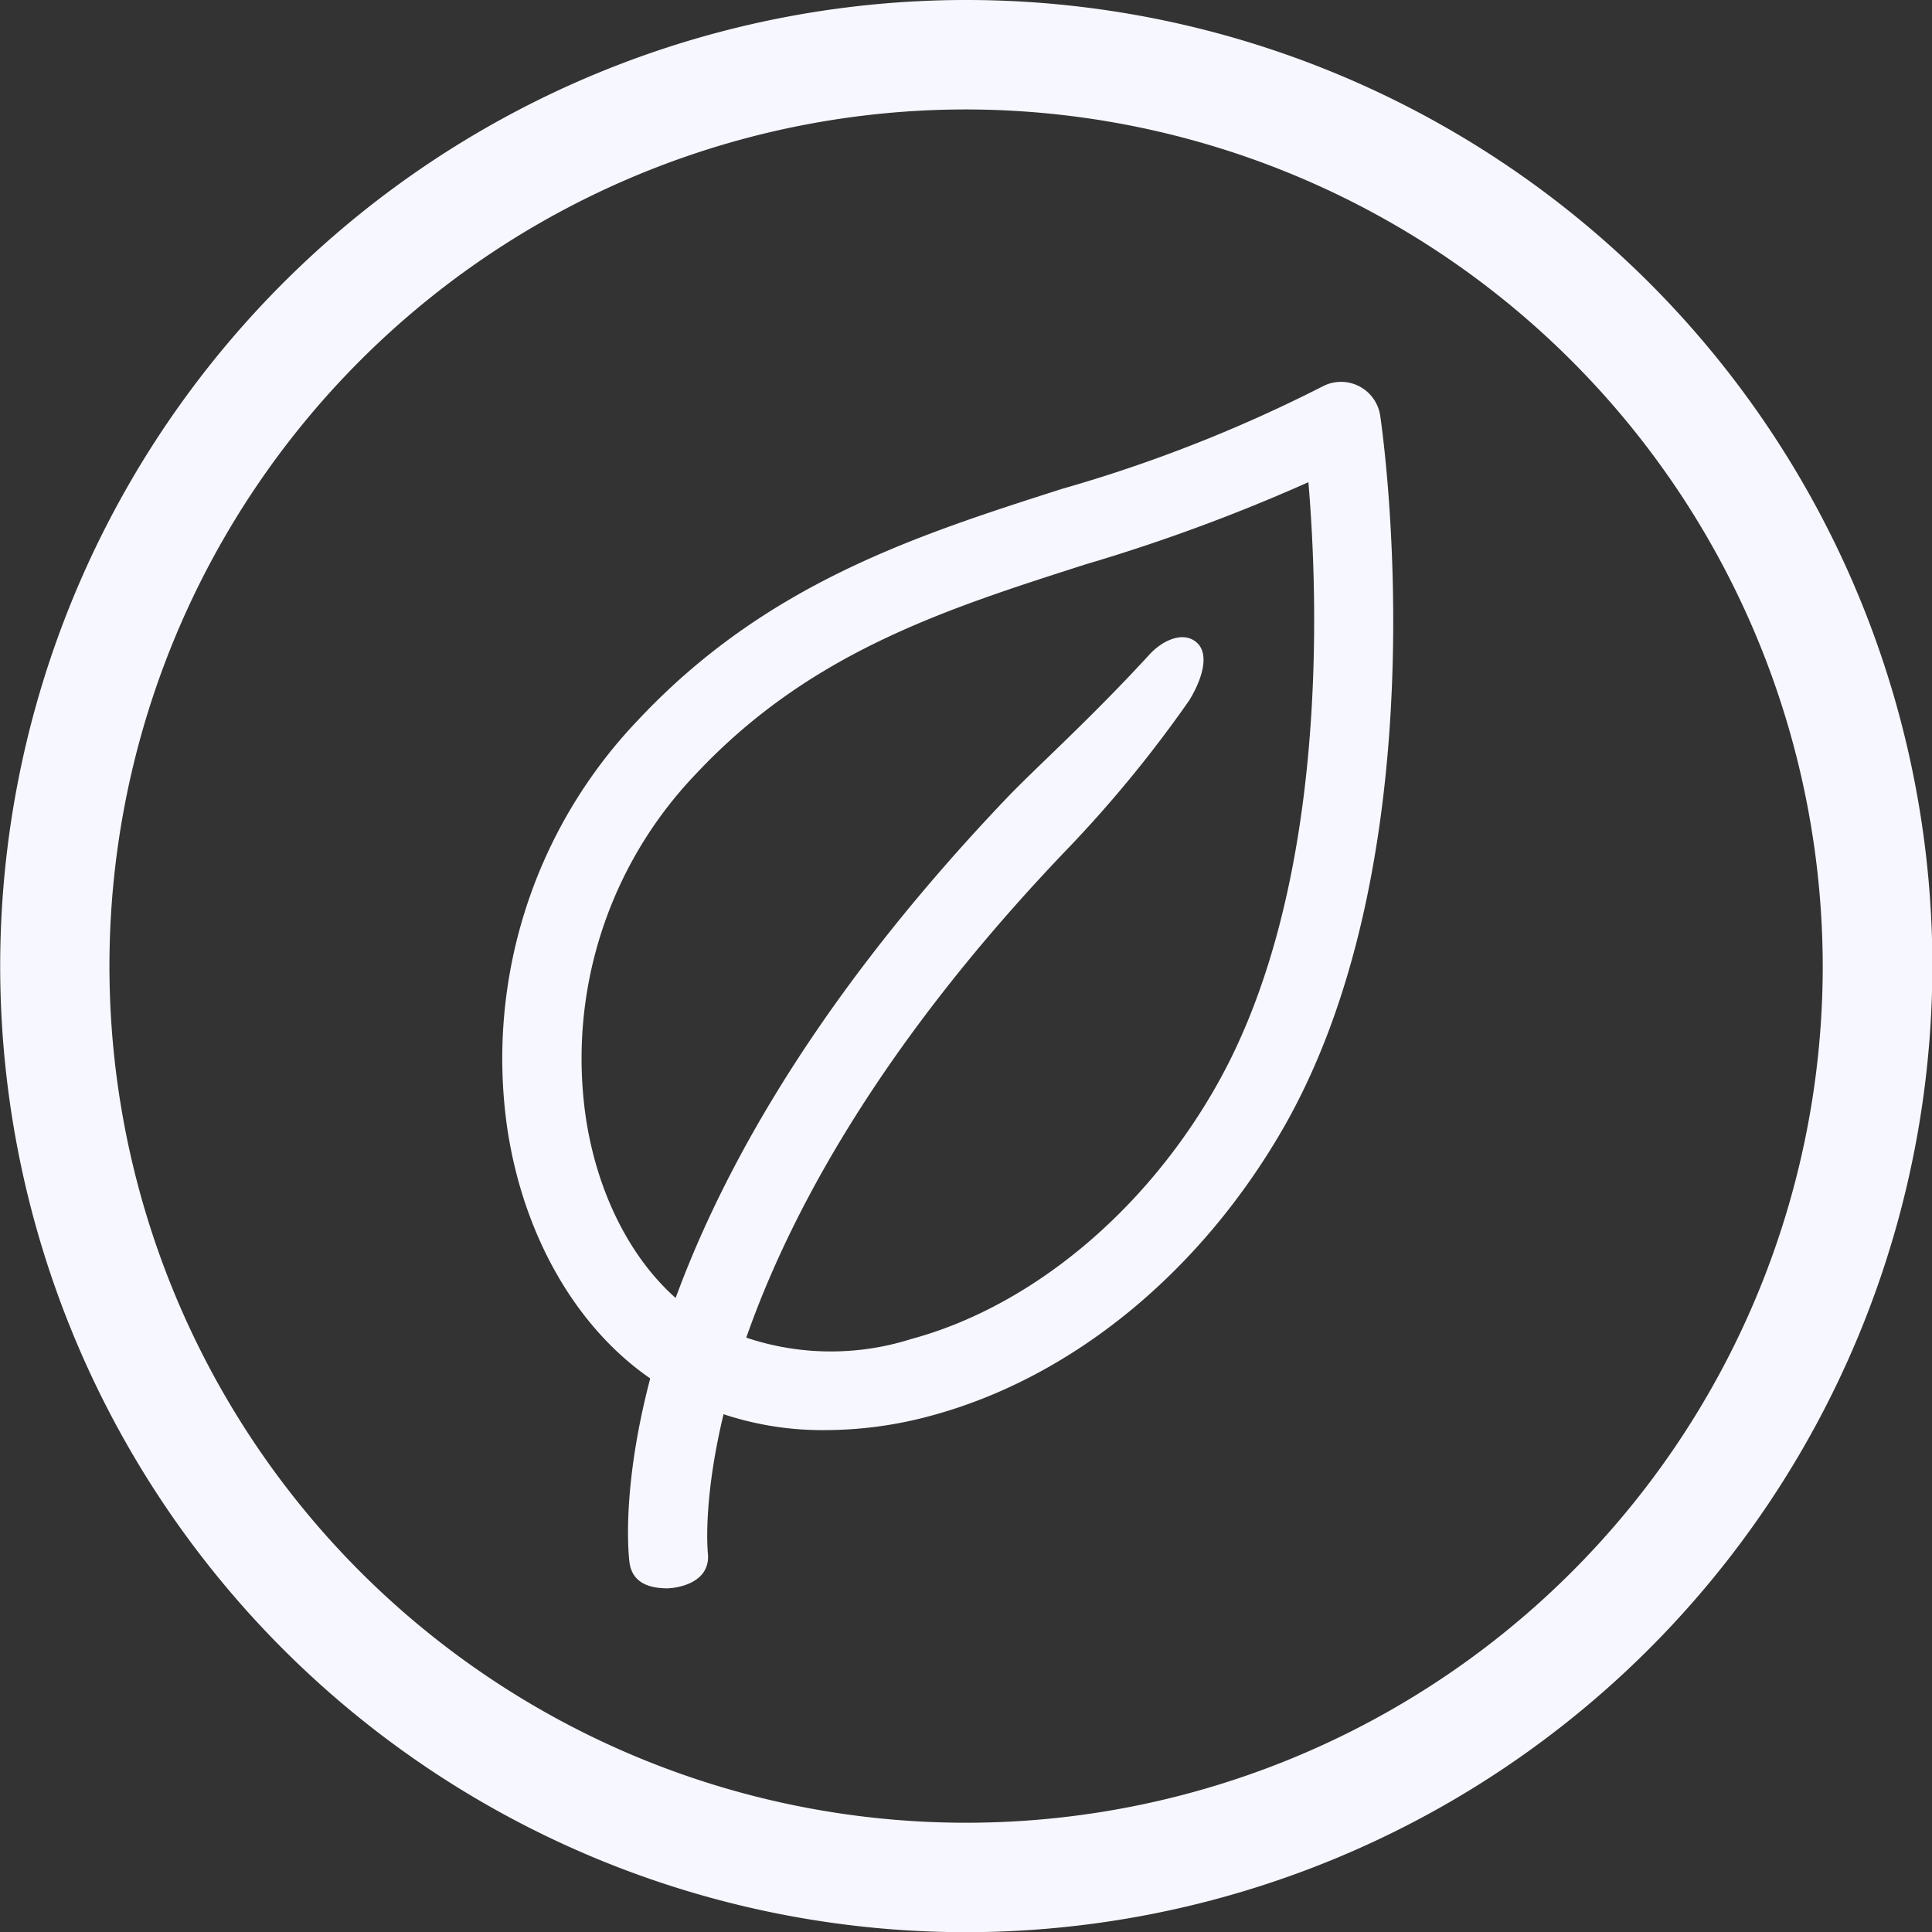
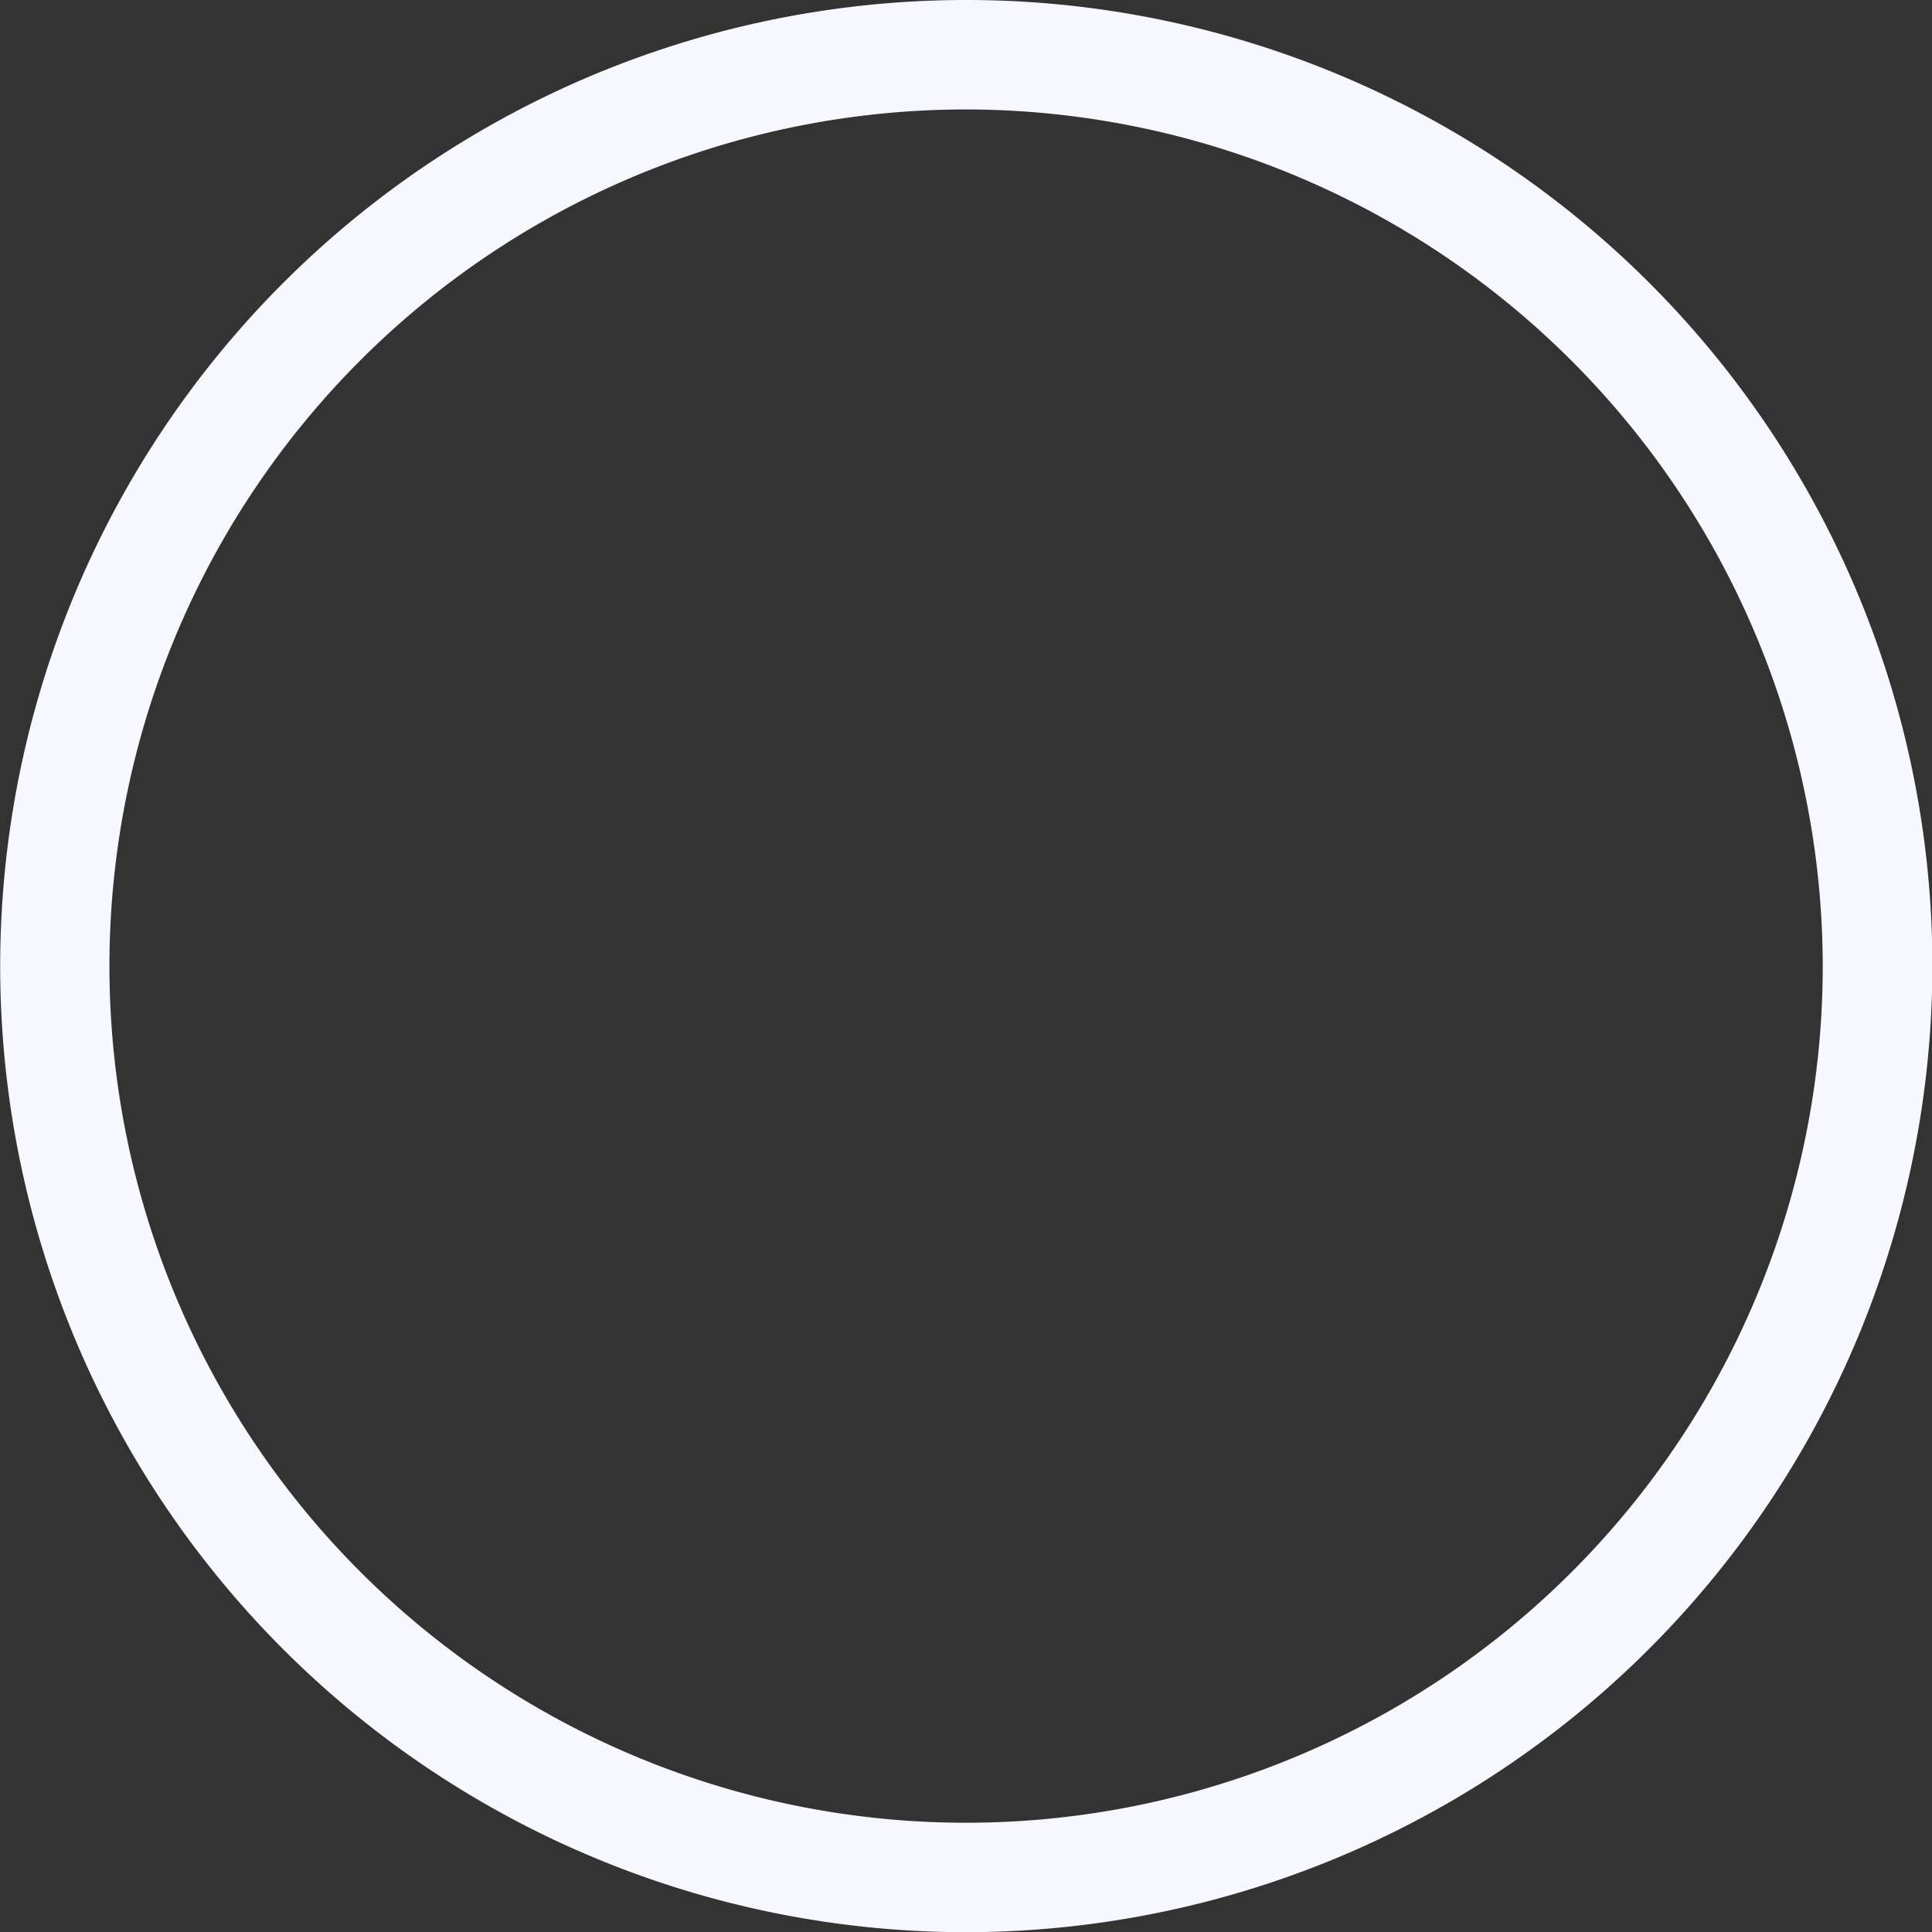
<svg xmlns="http://www.w3.org/2000/svg" version="1.1" width="512" height="512" x="0" y="0" viewBox="0 0 100.97 100.97" style="enable-background:new 0 0 512 512" xml:space="preserve">
  <rect x="0" y="0" width="100.97" height="100.97" fill="#333333" stroke="none" />
  <g>
-     <path d="M50.49 100.98a50.49 50.49 0 1 1 50.5-50.49 50.55 50.55 0 0 1-50.5 50.49zm0-95.26a44.77 44.77 0 1 0 44.77 44.77A44.83 44.83 0 0 0 50.49 5.72z" fill="#f7f7ff" opacity="1" data-original="#000000" />
-     <path d="M34.9 83.01c-1 0-1.85-.3-2-1.34-.09-.69-2-17.21 19.75-40 1.42-1.49 4.32-4.08 7.43-7.47.64-.7 1.72-1.24 2.44-.64s.31 1.95-.38 3.06a64.77 64.77 0 0 1-6.5 7.9C35.4 65.73 36.99 80.98 36.99 81.13c.14 1.13-.72 1.71-1.85 1.86z" fill="#f7f7ff" opacity="1" data-original="#000000" />
-     <path d="M43.17 74.74a16.42 16.42 0 0 1-8.27-2.12c-4.36-2.52-7.49-7.62-8.39-13.66a25.59 25.59 0 0 1 6.8-21.29c6.7-7.17 14.57-9.68 22.19-12.12a75.77 75.77 0 0 0 13.63-5.36 2.07 2.07 0 0 1 3 1.52c.14.92 3.23 22.65-5 37.14-4.35 7.62-11.07 13.13-18.44 15.13a21.15 21.15 0 0 1-5.52.76zM68.38 25.2a93.86 93.86 0 0 1-11.63 4.29c-7.43 2.38-14.46 4.62-20.42 11a21.49 21.49 0 0 0-5.72 17.87c.71 4.79 3.09 8.79 6.36 10.68a13.89 13.89 0 0 0 10.65.94c6.23-1.68 12.18-6.61 15.92-13.18 5.88-10.31 5.37-25.31 4.84-31.6z" fill="#f7f7ff" opacity="1" data-original="#000000" />
+     <path d="M50.49 100.98a50.49 50.49 0 1 1 50.5-50.49 50.55 50.55 0 0 1-50.5 50.49zm0-95.26a44.77 44.77 0 1 0 44.77 44.77A44.83 44.83 0 0 0 50.49 5.72" fill="#f7f7ff" opacity="1" data-original="#000000" />
  </g>
</svg>